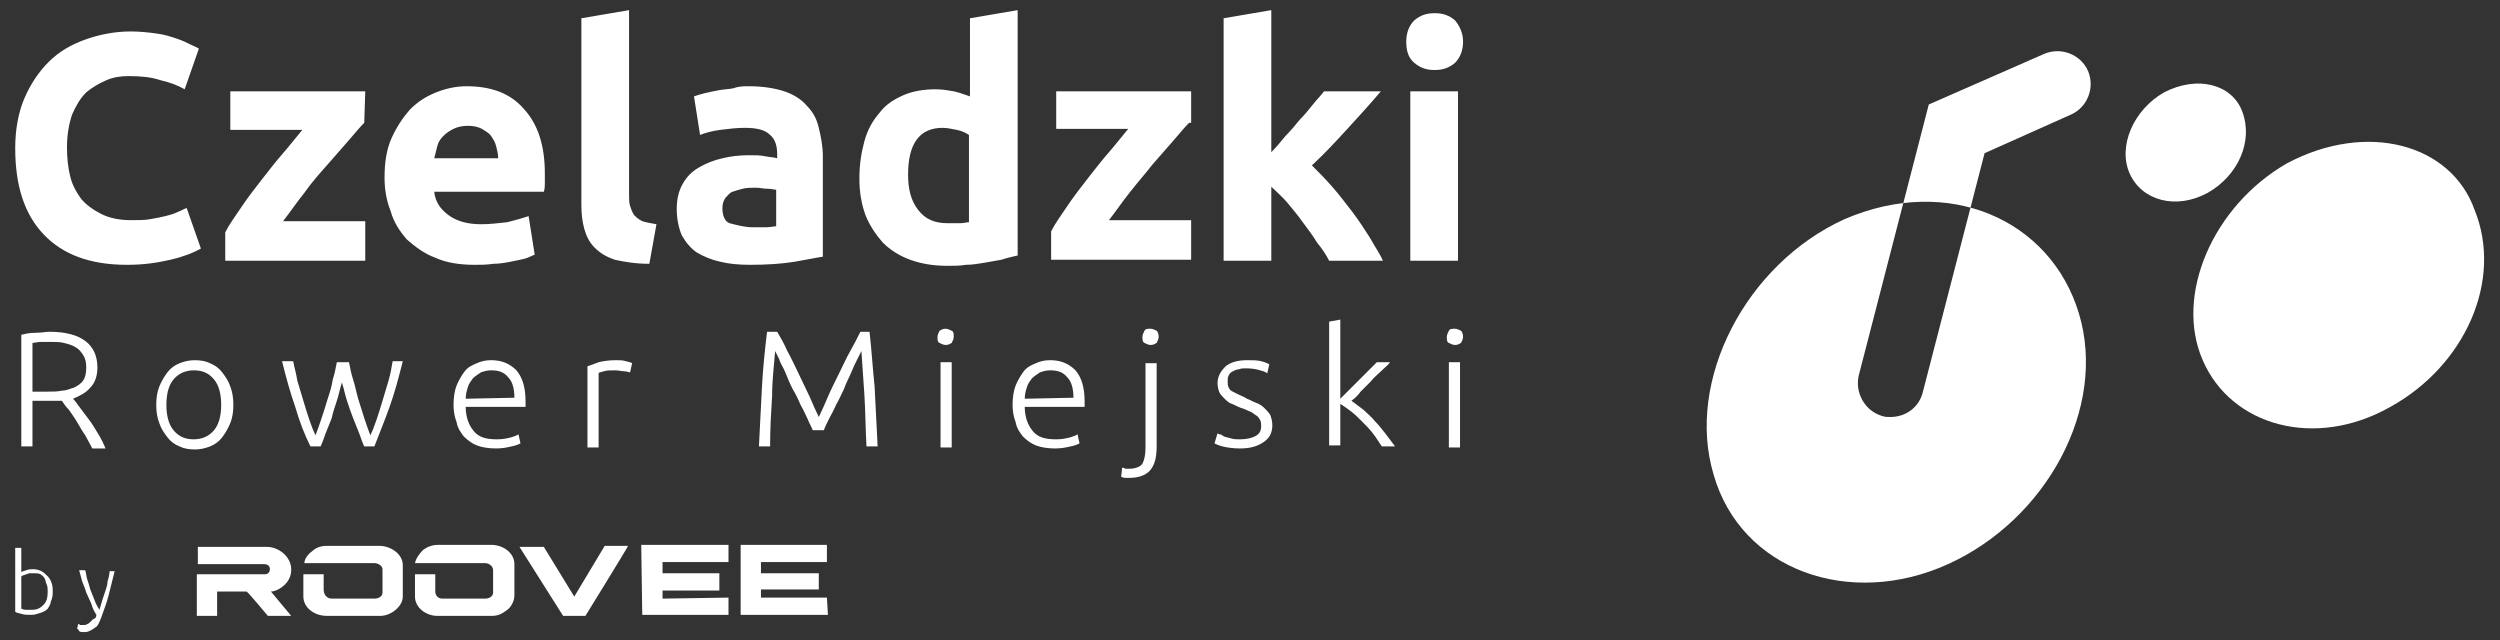
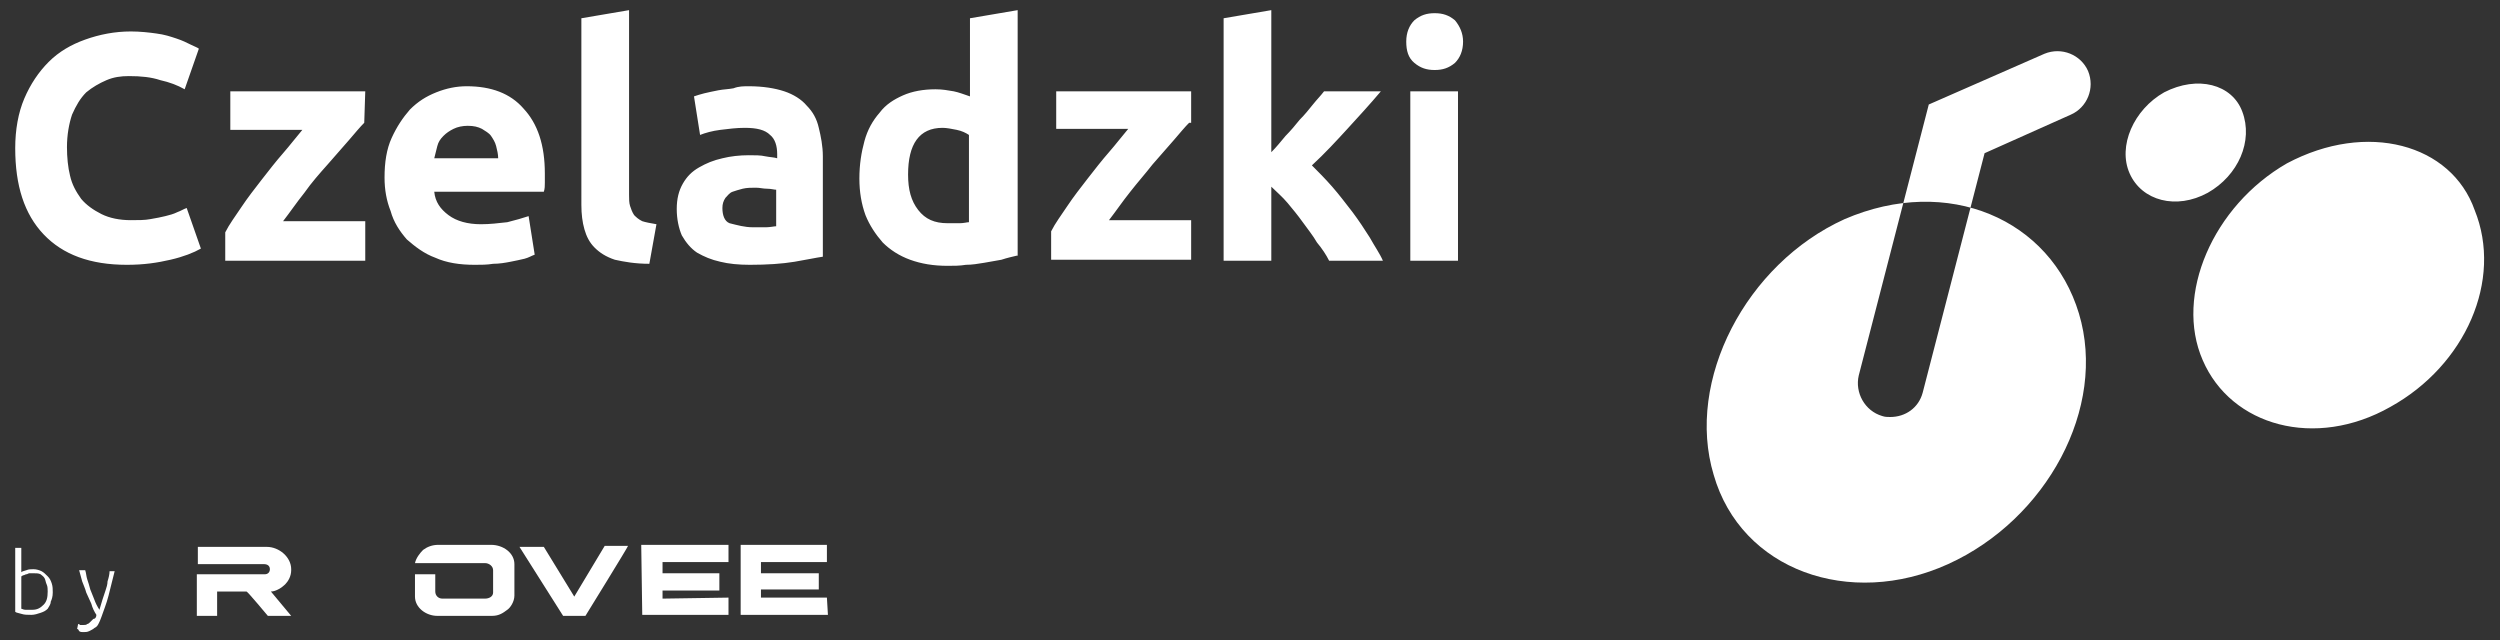
<svg xmlns="http://www.w3.org/2000/svg" version="1.1" id="Warstwa_1" x="0px" y="0px" viewBox="0 0 246.4 63.1" style="enable-background:new 0 0 246.4 63.1;" xml:space="preserve">
  <rect x="0" y="0" width="246.4" height="63.1" fill="#333333" stroke="none" />
  <style type="text/css">
	.st0{fill:#FFFFFF;}
	.st1{fill-rule:evenodd;clip-rule:evenodd;fill:#FFFFFF;}
</style>
  <g>
    <path class="st0" d="M225.4,16.1c7.9-4.2,16.2-1.9,18.5,4.6c2.8,6.9-0.9,15.3-8.3,19.4c-7.4,4.2-15.7,1.9-18.5-4.6   C214.3,29.1,218.1,20.3,225.4,16.1 M181.8,21.6c10.2-4.4,20.3,0,23.1,9.3s-3.2,20.3-12.9,24.7s-20.4,0.6-23.1-8.8   C166.1,37.5,172.1,26,181.8,21.6 M189.5,38.7l6.1-23.6l8.5-3.8c1.6-0.7,2.4-2.6,1.7-4.3c-0.7-1.6-2.6-2.4-4.3-1.7l-11.4,5L183.2,37   c-0.4,1.7,0.6,3.5,2.3,4c0.3,0.1,0.5,0.1,0.8,0.1C187.8,41.1,189.1,40.2,189.5,38.7z M213.3,9.1c3.3-1.7,6.7-0.8,7.7,1.9   c1.1,2.9-0.4,6.3-3.4,8c-3.1,1.7-6.5,0.8-7.7-1.9C208.7,14.4,210.3,10.8,213.3,9.1" />
    <g>
      <g>
        <path class="st0" d="M12.5,26.1c-3.6,0-6.3-1-8.2-3s-2.8-4.8-2.8-8.5c0-1.8,0.3-3.5,0.9-4.9s1.4-2.6,2.4-3.6S7,4.4,8.4,3.9     s2.9-0.8,4.5-0.8c0.9,0,1.8,0.1,2.5,0.2c0.8,0.1,1.4,0.3,2,0.5s1,0.4,1.4,0.6c0.4,0.2,0.7,0.3,0.8,0.4l-1.4,4     c-0.7-0.4-1.5-0.7-2.4-0.9c-0.9-0.3-1.9-0.4-3.1-0.4c-0.8,0-1.5,0.1-2.2,0.4c-0.7,0.3-1.4,0.7-2,1.2c-0.6,0.6-1,1.3-1.4,2.2     c-0.3,0.9-0.5,2-0.5,3.2c0,1,0.1,2,0.3,2.8c0.2,0.9,0.6,1.6,1.1,2.3c0.5,0.6,1.2,1.1,2,1.5s1.8,0.6,2.9,0.6c0.7,0,1.4,0,1.9-0.1     c0.6-0.1,1.1-0.2,1.5-0.3c0.4-0.1,0.8-0.2,1.2-0.4c0.3-0.1,0.6-0.3,0.9-0.4l1.4,4c-0.7,0.4-1.7,0.8-3,1.1S14.2,26.1,12.5,26.1z      M35.9,12.1c-0.4,0.4-0.9,1-1.5,1.7s-1.3,1.5-2.1,2.4C31.5,17.1,30.7,18,30,19c-0.8,1-1.4,1.9-2.1,2.8H36v3.9H22.2v-2.8     c0.4-0.8,1-1.6,1.6-2.5s1.3-1.8,2-2.7c0.7-0.9,1.4-1.8,2.1-2.6s1.3-1.6,1.9-2.3h-7.1V9H36L35.9,12.1L35.9,12.1z M37.9,17.5     c0-1.5,0.2-2.8,0.7-3.9s1.1-2,1.8-2.8C41.2,10,42,9.5,43,9.1s2-0.6,3-0.6c2.4,0,4.3,0.7,5.6,2.2c1.4,1.5,2.1,3.6,2.1,6.4     c0,0.3,0,0.6,0,0.9s0,0.6-0.1,0.9H42.8c0.1,1,0.6,1.7,1.4,2.3c0.8,0.6,1.9,0.9,3.2,0.9c0.9,0,1.7-0.1,2.6-0.2     c0.8-0.2,1.5-0.4,2.1-0.6l0.6,3.8c-0.3,0.1-0.6,0.3-1,0.4s-0.9,0.2-1.4,0.3c-0.5,0.1-1.1,0.2-1.7,0.2c-0.6,0.1-1.2,0.1-1.8,0.1     c-1.5,0-2.8-0.2-3.9-0.7c-1.1-0.4-2-1.1-2.8-1.8c-0.7-0.8-1.3-1.7-1.6-2.8C38.1,19.8,37.9,18.7,37.9,17.5z M49.1,15.6     c0-0.4-0.1-0.8-0.2-1.2c-0.1-0.4-0.3-0.7-0.5-1s-0.6-0.5-0.9-0.7c-0.4-0.2-0.8-0.3-1.4-0.3c-0.5,0-1,0.1-1.4,0.3s-0.7,0.4-1,0.7     s-0.5,0.6-0.6,1s-0.2,0.8-0.3,1.2H49.1z M64,26c-1.4,0-2.5-0.2-3.4-0.4c-0.9-0.3-1.5-0.7-2-1.2s-0.8-1.1-1-1.8     c-0.2-0.7-0.3-1.5-0.3-2.4V1.8L62,1v18.2c0,0.4,0,0.8,0.1,1.1c0.1,0.3,0.2,0.6,0.4,0.9c0.2,0.2,0.4,0.4,0.8,0.6     c0.3,0.1,0.8,0.2,1.4,0.3L64,26z M73.8,8.5c1.4,0,2.6,0.2,3.5,0.5s1.7,0.8,2.2,1.4c0.6,0.6,1,1.3,1.2,2.2     c0.2,0.8,0.4,1.8,0.4,2.8v9.9c-0.7,0.1-1.6,0.3-2.8,0.5c-1.2,0.2-2.7,0.3-4.4,0.3c-1.1,0-2.1-0.1-2.9-0.3     c-0.9-0.2-1.6-0.5-2.3-0.9c-0.6-0.4-1.1-1-1.5-1.7c-0.3-0.7-0.5-1.6-0.5-2.6s0.2-1.8,0.6-2.5s0.9-1.2,1.6-1.6s1.4-0.7,2.3-0.9     c0.8-0.2,1.7-0.3,2.6-0.3c0.6,0,1.2,0,1.6,0.1c0.5,0.1,0.9,0.1,1.2,0.2v-0.4c0-0.8-0.2-1.5-0.7-1.9c-0.5-0.5-1.3-0.7-2.5-0.7     c-0.8,0-1.6,0.1-2.4,0.2c-0.8,0.1-1.5,0.3-2,0.5l-0.6-3.8c0.3-0.1,0.6-0.2,1-0.3s0.9-0.2,1.4-0.3s1-0.1,1.5-0.2     C72.8,8.5,73.3,8.5,73.8,8.5z M74.2,22.4c0.5,0,0.9,0,1.3,0s0.8-0.1,1-0.1v-3.6c-0.2,0-0.5-0.1-0.9-0.1s-0.7-0.1-1.1-0.1     s-0.9,0-1.3,0.1s-0.7,0.2-1,0.3c-0.3,0.1-0.5,0.4-0.7,0.6c-0.2,0.3-0.3,0.6-0.3,1c0,0.7,0.2,1.3,0.7,1.5     C72.7,22.2,73.4,22.4,74.2,22.4z M100.2,25.2c-0.4,0.1-0.9,0.2-1.5,0.4c-0.6,0.1-1.1,0.2-1.7,0.3c-0.6,0.1-1.2,0.2-1.8,0.2     c-0.6,0.1-1.2,0.1-1.8,0.1c-1.4,0-2.6-0.2-3.7-0.6s-2-1-2.7-1.7c-0.7-0.8-1.3-1.7-1.7-2.7c-0.4-1.1-0.6-2.3-0.6-3.6     c0-1.4,0.2-2.6,0.5-3.7s0.8-2,1.5-2.8c0.6-0.8,1.4-1.3,2.3-1.7s2-0.6,3.2-0.6c0.7,0,1.2,0.1,1.8,0.2c0.5,0.1,1,0.3,1.6,0.5V1.8     l4.7-0.8v24.2H100.2z M89.5,17.2c0,1.5,0.3,2.6,1,3.5s1.6,1.3,2.9,1.3c0.4,0,0.8,0,1.2,0c0.4,0,0.7-0.1,0.9-0.1v-8.6     c-0.3-0.2-0.7-0.4-1.2-0.5s-1-0.2-1.4-0.2C90.6,12.6,89.5,14.2,89.5,17.2z M117.2,12.1c-0.4,0.4-0.9,1-1.5,1.7s-1.3,1.5-2.1,2.4     c-0.7,0.9-1.5,1.8-2.2,2.7c-0.8,1-1.4,1.9-2.1,2.8h8.1v3.9h-13.8v-2.8c0.4-0.8,1-1.6,1.6-2.5s1.3-1.8,2-2.7     c0.7-0.9,1.4-1.8,2.1-2.6s1.3-1.6,1.9-2.3h-7.1V9h13.3v3.1H117.2z M125.3,15c0.5-0.5,0.9-1,1.4-1.6c0.5-0.5,1-1.1,1.4-1.6     c0.5-0.5,0.9-1,1.3-1.5c0.4-0.5,0.8-0.9,1.1-1.3h5.6c-1.1,1.3-2.2,2.5-3.3,3.7s-2.2,2.4-3.5,3.6c0.6,0.6,1.3,1.3,2,2.1     c0.7,0.8,1.3,1.6,2,2.5c0.6,0.8,1.2,1.7,1.7,2.5c0.5,0.9,1,1.6,1.3,2.3H131c-0.3-0.6-0.7-1.2-1.2-1.8c-0.4-0.7-0.9-1.3-1.4-2     s-1-1.3-1.5-1.9s-1.1-1.1-1.6-1.6v7.3h-4.7V1.8l4.7-0.8C125.3,1,125.3,15,125.3,15z M144.2,4.1c0,0.9-0.3,1.6-0.8,2.1     c-0.6,0.5-1.2,0.7-2,0.7s-1.4-0.2-2-0.7s-0.8-1.2-0.8-2.1s0.3-1.6,0.8-2.1c0.6-0.5,1.2-0.7,2-0.7s1.4,0.2,2,0.7     C143.9,2.6,144.2,3.3,144.2,4.1z M143.7,25.7H139V9h4.7V25.7z" />
-         <path class="st0" d="M9.6,36.2c0,0.8-0.2,1.5-0.7,2c-0.4,0.5-1,0.8-1.7,1.1c0.2,0.2,0.4,0.5,0.7,0.9c0.3,0.4,0.6,0.8,0.9,1.2     c0.3,0.4,0.6,0.9,0.9,1.4c0.3,0.5,0.5,0.9,0.7,1.4H9.1c-0.2-0.4-0.5-0.9-0.7-1.3c-0.3-0.4-0.5-0.8-0.8-1.3S7,40.7,6.8,40.4     c-0.3-0.3-0.5-0.6-0.7-0.9c-0.3,0-0.7,0-1,0H3.2V44H2.1V33c0.4-0.1,0.8-0.2,1.4-0.2s1-0.1,1.4-0.1c1.5,0,2.7,0.3,3.5,0.9     C9.2,34.2,9.6,35.1,9.6,36.2z M5.1,33.7c-0.4,0-0.8,0-1.1,0s-0.6,0.1-0.8,0.1v4.8h1.5c0.5,0,1,0,1.4-0.1c0.5,0,0.8-0.2,1.2-0.3     C7.7,38,8,37.8,8.2,37.5s0.3-0.7,0.3-1.3c0-0.5-0.1-0.9-0.3-1.2s-0.4-0.6-0.8-0.8c-0.3-0.2-0.7-0.3-1.1-0.4     C5.9,33.7,5.5,33.7,5.1,33.7z M23,39.9c0,0.7-0.1,1.3-0.3,1.8c-0.2,0.5-0.5,1-0.8,1.4s-0.7,0.7-1.2,0.9s-1,0.3-1.5,0.3     c-0.6,0-1.1-0.1-1.5-0.3c-0.5-0.2-0.9-0.5-1.2-0.9c-0.3-0.4-0.6-0.8-0.8-1.4c-0.2-0.5-0.3-1.1-0.3-1.8s0.1-1.3,0.3-1.8     s0.5-1,0.8-1.4s0.7-0.7,1.2-0.9s1-0.3,1.5-0.3c0.6,0,1.1,0.1,1.5,0.3c0.5,0.2,0.9,0.5,1.2,0.9c0.3,0.4,0.6,0.8,0.8,1.4     C22.9,38.6,23,39.2,23,39.9z M21.8,39.9c0-1-0.2-1.9-0.7-2.5s-1.1-0.9-2-0.9c-0.8,0-1.5,0.3-2,0.9c-0.5,0.6-0.7,1.5-0.7,2.5     s0.2,1.9,0.7,2.5s1.1,0.9,2,0.9c0.8,0,1.5-0.3,2-0.9C21.6,41.8,21.8,40.9,21.8,39.9z M34.4,35.7c0.1,0.5,0.2,1.1,0.4,1.7     c0.2,0.6,0.3,1.2,0.5,1.9c0.2,0.6,0.4,1.3,0.6,1.9c0.2,0.6,0.4,1.2,0.6,1.7c0.2-0.4,0.4-0.9,0.6-1.5s0.4-1.2,0.6-1.9     c0.2-0.7,0.4-1.3,0.6-2c0.2-0.7,0.3-1.3,0.4-1.9h1c-0.4,1.6-0.8,3.1-1.3,4.5s-1,2.6-1.5,3.9h-1c-0.2-0.4-0.3-0.8-0.5-1.3     s-0.4-1-0.6-1.5c-0.2-0.5-0.4-1.1-0.6-1.7c-0.2-0.6-0.3-1.2-0.5-1.8c-0.2,0.6-0.3,1.2-0.5,1.8s-0.4,1.2-0.5,1.7     c-0.2,0.5-0.4,1-0.6,1.5c-0.2,0.5-0.3,0.9-0.5,1.3h-1c-0.6-1.2-1.1-2.5-1.5-3.9c-0.5-1.4-0.9-2.9-1.3-4.5h1.1     c0.1,0.6,0.3,1.2,0.4,1.9c0.2,0.7,0.4,1.3,0.6,2s0.4,1.3,0.6,1.9c0.2,0.6,0.4,1.1,0.6,1.5c0.2-0.5,0.4-1.1,0.6-1.7     c0.2-0.6,0.4-1.2,0.6-1.9c0.2-0.6,0.4-1.2,0.5-1.9c0.2-0.6,0.3-1.2,0.4-1.7H34.4z M44.7,39.9c0-0.7,0.1-1.4,0.3-1.9     s0.5-1,0.8-1.4s0.7-0.6,1.2-0.8c0.4-0.2,0.9-0.3,1.4-0.3c1,0,1.8,0.3,2.5,1c0.6,0.7,0.9,1.7,0.9,3.1c0,0.1,0,0.2,0,0.3     s0,0.2,0,0.2h-5.9c0,1,0.3,1.8,0.8,2.4c0.5,0.6,1.2,0.8,2.3,0.8c0.6,0,1-0.1,1.4-0.2c0.3-0.1,0.6-0.2,0.7-0.3l0.2,0.9     c-0.2,0.1-0.4,0.2-0.9,0.3c-0.4,0.1-0.9,0.2-1.5,0.2c-0.7,0-1.4-0.1-1.9-0.3s-0.9-0.5-1.3-0.9c-0.3-0.4-0.6-0.8-0.7-1.4     C44.8,41.1,44.7,40.5,44.7,39.9z M50.7,39.2c0-0.9-0.2-1.6-0.6-2c-0.4-0.5-0.9-0.7-1.7-0.7c-0.4,0-0.7,0.1-1,0.2     c-0.3,0.2-0.6,0.4-0.8,0.6c-0.2,0.3-0.4,0.5-0.5,0.9c-0.1,0.3-0.2,0.7-0.2,1.1L50.7,39.2L50.7,39.2z M60.7,35.5     c0.3,0,0.7,0,1,0.1s0.5,0.1,0.6,0.2l-0.2,0.9c-0.1,0-0.3-0.1-0.5-0.1c-0.3,0-0.6-0.1-1-0.1c-0.5,0-0.8,0-1.1,0.1S59,36.7,59,36.8     v7.3h-1.1v-8c0.3-0.1,0.6-0.2,1.1-0.4C59.4,35.6,60,35.5,60.7,35.5z M80.1,42.4c-0.1-0.3-0.3-0.6-0.5-1.1     c-0.2-0.4-0.4-0.9-0.7-1.4c-0.2-0.5-0.5-1.1-0.8-1.6c-0.3-0.6-0.5-1.1-0.7-1.6s-0.5-0.9-0.6-1.3c-0.2-0.4-0.3-0.6-0.4-0.8     c-0.1,1.3-0.3,2.8-0.3,4.4c-0.1,1.6-0.2,3.2-0.2,5h-1.1c0.1-2,0.2-4,0.3-5.9c0.1-1.9,0.3-3.7,0.5-5.4h1c0.3,0.5,0.7,1.2,1,1.9     c0.4,0.7,0.7,1.4,1.1,2.2s0.7,1.5,1.1,2.3c0.3,0.7,0.6,1.4,0.9,2c0.3-0.6,0.6-1.3,0.9-2s0.7-1.5,1.1-2.3s0.7-1.5,1.1-2.2     s0.7-1.3,1-1.9h0.9c0.2,1.7,0.3,3.5,0.5,5.4c0.1,1.9,0.2,3.8,0.3,5.9h-1.1c-0.1-1.7-0.1-3.4-0.2-5s-0.2-3-0.3-4.4     c-0.1,0.2-0.2,0.4-0.4,0.8c-0.2,0.4-0.4,0.8-0.6,1.3s-0.5,1-0.7,1.6c-0.3,0.6-0.5,1.1-0.8,1.6c-0.2,0.5-0.5,1-0.7,1.4     s-0.4,0.8-0.5,1.1H80.1z M94,33.2c0,0.2-0.1,0.4-0.2,0.6c-0.2,0.1-0.3,0.2-0.6,0.2c-0.2,0-0.4-0.1-0.6-0.2     c-0.2-0.1-0.2-0.3-0.2-0.6c0-0.2,0.1-0.4,0.2-0.6c0.2-0.1,0.3-0.2,0.6-0.2c0.2,0,0.4,0.1,0.6,0.2S94,32.9,94,33.2z M93.8,44.1     h-1.1v-8.4h1.1V44.1z M99.8,39.9c0-0.7,0.1-1.4,0.3-1.9c0.2-0.5,0.5-1,0.8-1.4s0.7-0.6,1.2-0.8c0.4-0.2,0.9-0.3,1.4-0.3     c1,0,1.8,0.3,2.5,1c0.6,0.7,0.9,1.7,0.9,3.1c0,0.1,0,0.2,0,0.3s0,0.2,0,0.2H101c0,1,0.3,1.8,0.8,2.4c0.5,0.6,1.2,0.8,2.3,0.8     c0.6,0,1-0.1,1.4-0.2c0.3-0.1,0.6-0.2,0.7-0.3l0.2,0.9c-0.2,0.1-0.4,0.2-0.9,0.3c-0.4,0.1-0.9,0.2-1.5,0.2     c-0.7,0-1.4-0.1-1.9-0.3s-0.9-0.5-1.3-0.9c-0.3-0.4-0.6-0.8-0.7-1.4C99.9,41.1,99.8,40.5,99.8,39.9z M105.8,39.2     c0-0.9-0.2-1.6-0.6-2c-0.4-0.5-0.9-0.7-1.7-0.7c-0.4,0-0.7,0.1-1,0.2c-0.3,0.2-0.6,0.4-0.8,0.6c-0.2,0.3-0.4,0.5-0.5,0.9     c-0.1,0.3-0.2,0.7-0.2,1.1L105.8,39.2L105.8,39.2z M111.3,47.1c-0.1,0-0.3,0-0.4,0c-0.2,0-0.3-0.1-0.4-0.1l0.1-0.9     c0.1,0,0.2,0,0.3,0.1c0.1,0,0.3,0,0.4,0c0.6,0,1.1-0.2,1.3-0.5c0.2-0.4,0.3-0.9,0.3-1.6v-8.3h1.1V44c0,1.1-0.2,1.8-0.6,2.3     C113,46.8,112.3,47.1,111.3,47.1z M114.2,33.2c0,0.2-0.1,0.4-0.2,0.6c-0.2,0.1-0.3,0.2-0.6,0.2c-0.2,0-0.4-0.1-0.6-0.2     c-0.2-0.1-0.2-0.3-0.2-0.6c0-0.2,0.1-0.4,0.2-0.6s0.3-0.2,0.6-0.2c0.2,0,0.4,0.1,0.6,0.2C114.1,32.7,114.2,32.9,114.2,33.2z      M122.2,43.3c0.6,0,1.1-0.1,1.5-0.3s0.6-0.5,0.6-1c0-0.2,0-0.4-0.1-0.6c-0.1-0.2-0.2-0.3-0.3-0.4c-0.2-0.1-0.4-0.3-0.6-0.4     c-0.3-0.1-0.6-0.3-1-0.4c-0.3-0.1-0.6-0.3-0.9-0.4c-0.3-0.1-0.5-0.3-0.7-0.5s-0.4-0.4-0.5-0.6c-0.1-0.2-0.2-0.6-0.2-0.9     c0-0.7,0.3-1.2,0.8-1.7c0.5-0.4,1.2-0.6,2.1-0.6c0.6,0,1,0,1.4,0.1s0.6,0.2,0.8,0.3l-0.2,0.9c-0.1-0.1-0.3-0.2-0.7-0.3     c-0.3-0.1-0.8-0.2-1.4-0.2c-0.2,0-0.5,0-0.7,0.1c-0.2,0-0.4,0.1-0.6,0.2c-0.2,0.1-0.3,0.2-0.4,0.4s-0.1,0.3-0.1,0.6     c0,0.2,0,0.4,0.1,0.6c0.1,0.2,0.2,0.3,0.4,0.4c0.2,0.1,0.4,0.2,0.6,0.3s0.5,0.2,0.8,0.4c0.3,0.1,0.6,0.3,0.9,0.4s0.6,0.3,0.8,0.5     c0.2,0.2,0.4,0.4,0.6,0.7c0.1,0.3,0.2,0.6,0.2,1c0,0.8-0.3,1.3-0.9,1.7s-1.3,0.6-2.3,0.6c-0.7,0-1.3-0.1-1.7-0.2     c-0.4-0.1-0.6-0.2-0.8-0.3l0.3-1c0,0,0.1,0.1,0.2,0.1s0.3,0.1,0.4,0.2c0.2,0.1,0.4,0.1,0.7,0.2C121.6,43.3,121.9,43.3,122.2,43.3     z M133.2,39.5c0.4,0.3,0.8,0.6,1.2,0.9c0.4,0.4,0.8,0.7,1.1,1.1c0.4,0.4,0.7,0.8,1.1,1.3c0.3,0.4,0.6,0.8,0.9,1.2h-1.3     c-0.3-0.4-0.5-0.8-0.9-1.3c-0.3-0.4-0.7-0.8-1.1-1.2c-0.4-0.4-0.7-0.7-1.1-1c-0.4-0.3-0.7-0.5-1-0.7v4.1H131V31.7l1.1-0.2v7.8     c0.2-0.2,0.5-0.5,0.8-0.8s0.7-0.7,1-1s0.7-0.7,1-1s0.6-0.6,0.8-0.8h1.3c-0.2,0.3-0.5,0.5-0.9,0.9c-0.3,0.3-0.7,0.6-1,1     c-0.3,0.3-0.7,0.7-1,1C133.9,38.9,133.6,39.2,133.2,39.5z M144.2,33.2c0,0.2-0.1,0.4-0.2,0.6c-0.2,0.1-0.3,0.2-0.6,0.2     c-0.2,0-0.4-0.1-0.6-0.2c-0.2-0.1-0.2-0.3-0.2-0.6c0-0.2,0.1-0.4,0.2-0.6s0.3-0.2,0.6-0.2c0.2,0,0.4,0.1,0.6,0.2     C144.1,32.7,144.2,32.9,144.2,33.2z M143.9,44.1h-1.1v-8.4h1.1V44.1z" />
      </g>
      <g>
        <g>
          <path class="st0" d="M2.1,56.4c0.1-0.1,0.2-0.1,0.5-0.2c0.2-0.1,0.5-0.1,0.7-0.1c0.3,0,0.6,0.1,0.8,0.2c0.2,0.1,0.4,0.3,0.6,0.5      s0.3,0.4,0.4,0.7s0.1,0.6,0.1,0.9c0,0.4-0.1,0.7-0.2,0.9c0,0.3-0.2,0.5-0.3,0.7c-0.2,0.2-0.4,0.3-0.7,0.4      c-0.3,0.1-0.6,0.2-0.9,0.2c-0.4,0-0.7,0-1-0.1s-0.5-0.1-0.6-0.2V54l0.6,0V56.4z M2.1,60c0.1,0,0.2,0.1,0.4,0.1s0.4,0,0.7,0      c0.5,0,0.8-0.2,1.1-0.5s0.4-0.7,0.4-1.3c0-0.2,0-0.5-0.1-0.7S4.5,57.2,4.4,57c-0.1-0.2-0.3-0.3-0.4-0.4      c-0.2-0.1-0.4-0.1-0.7-0.1c-0.1,0-0.3,0-0.4,0c-0.1,0-0.2,0.1-0.3,0.1s-0.2,0.1-0.3,0.1s-0.1,0.1-0.2,0.1      C2.1,56.8,2.1,60,2.1,60z" />
          <path class="st0" d="M9.5,60.6c-0.2-0.3-0.4-0.7-0.5-1.1c-0.2-0.4-0.3-0.7-0.5-1.1c-0.1-0.4-0.3-0.8-0.4-1.1      c-0.1-0.4-0.2-0.7-0.3-1.1h0.6c0.1,0.3,0.1,0.6,0.2,0.9c0.1,0.3,0.2,0.6,0.3,1c0.1,0.3,0.3,0.7,0.4,1c0.1,0.3,0.3,0.7,0.5,1      c0.1-0.3,0.2-0.7,0.3-1s0.2-0.6,0.3-0.9c0.1-0.3,0.2-0.6,0.2-0.9c0.1-0.3,0.2-0.7,0.2-1h0.5c-0.2,0.8-0.4,1.6-0.6,2.4      c-0.2,0.8-0.5,1.5-0.7,2.1c-0.1,0.3-0.2,0.5-0.3,0.7s-0.2,0.3-0.4,0.4C9.2,62,9,62.1,8.8,62.2s-0.4,0.1-0.6,0.1      c-0.1,0-0.3,0-0.4-0.1C7.7,62,7.7,62,7.6,62l0.1-0.5c0,0,0.1,0,0.2,0.1c0.1,0,0.2,0,0.3,0c0.2,0,0.3,0,0.4-0.1      c0.1,0,0.2-0.1,0.3-0.2C9,61.2,9.1,61.1,9.2,61C9.4,61,9.5,60.8,9.5,60.6z" />
        </g>
        <g>
          <path class="st1" d="M40.9,55.5h6.9c0.4,0,0.8,0.3,0.8,0.7v2.2c0,0.4-0.4,0.6-0.8,0.6h-4.2c-0.4,0-0.7-0.3-0.7-0.7v-1.7h-2v2.2      c0,1.1,1.1,1.9,2.2,1.9h5.4c0.7,0,1.1-0.3,1.5-0.6c0.3-0.2,0.7-0.8,0.7-1.4v-3.1c0-1.1-1.1-1.9-2.3-1.9h-5.2      c-0.6,0-1.1,0.2-1.5,0.5C41.4,54.5,41,55,40.9,55.5z" />
-           <path class="st1" d="M31.9,56.6h-2v2.2c0,1.1,1.1,1.9,2.3,1.9h5.3c1,0,2.2-0.9,2.2-1.9v-3.1c0-1.1-1.2-1.9-2.3-1.9h-5.2      c-0.6,0-1.1,0.2-1.4,0.5C30.5,54.5,30,55,30,55.5h6.9c0.4,0,0.8,0.3,0.8,0.6v2.3c0,0.4-0.4,0.6-0.8,0.6h-4.2      c-0.5,0-0.8-0.4-0.8-0.9C31.9,57.6,31.9,57,31.9,56.6z" />
          <path class="st1" d="M55.5,60.7h2.2c0,0,4.2-6.8,4.2-6.9h-2.3l-3,5l-3-4.9h-2.4L55.5,60.7z" />
          <path class="st1" d="M26.7,58.3c0.5,0,1.1-0.4,1.4-0.7s0.6-0.8,0.6-1.4v-0.1c0-1.2-1.2-2.2-2.4-2.2h-6.8v1.7H26      c0.4,0,0.6,0.2,0.6,0.5l0,0c0,0.3-0.2,0.5-0.5,0.5h-6.7v4.1h2v-2.4h2.9c0.1,0,2.1,2.4,2.1,2.4h2.3L26.7,58.3z" />
          <polygon class="st1" points="71.8,55.4 71.8,53.7 63.2,53.7 63.3,60.6 71.8,60.6 71.8,58.9 65.3,59 65.3,58.2 70.9,58.2       70.9,56.5 65.3,56.5 65.3,55.4     " />
          <polygon class="st1" points="81.5,55.4 81.5,53.7 73,53.7 73,60.6 81.6,60.6 81.5,58.9 75,58.9 75,58.1 80.7,58.1 80.7,56.5       75,56.5 75,55.4     " />
        </g>
      </g>
    </g>
  </g>
</svg>